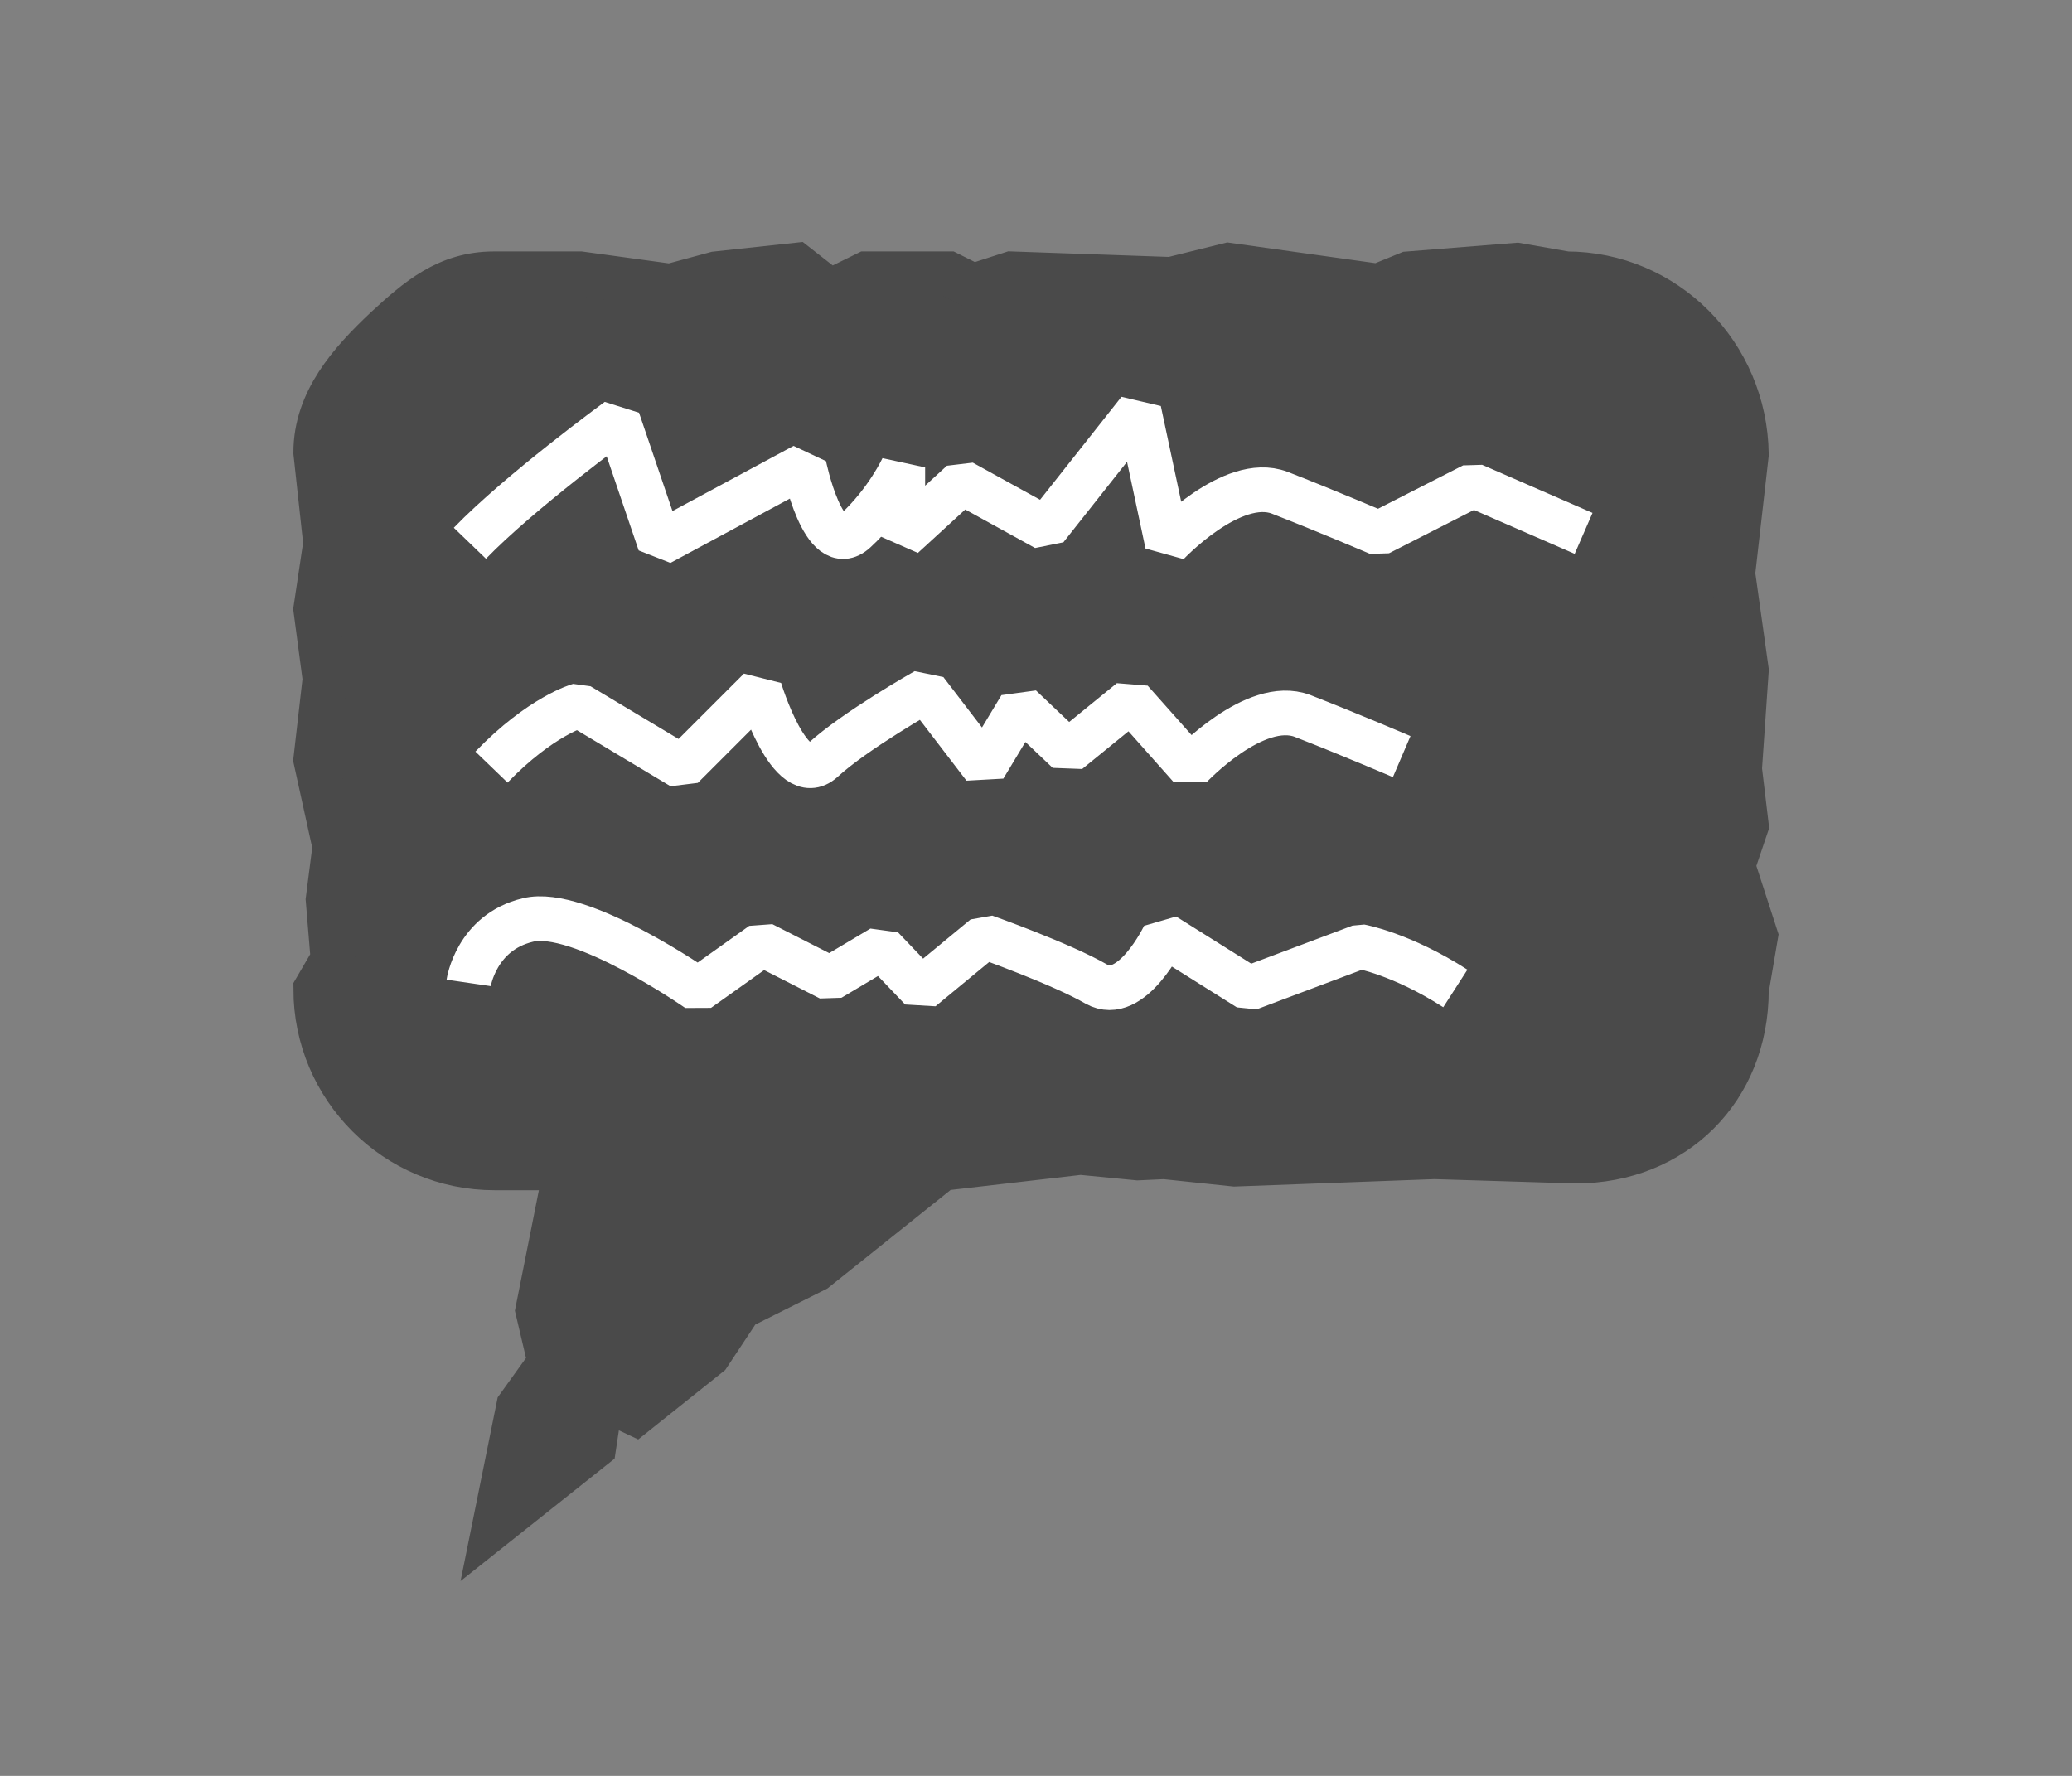
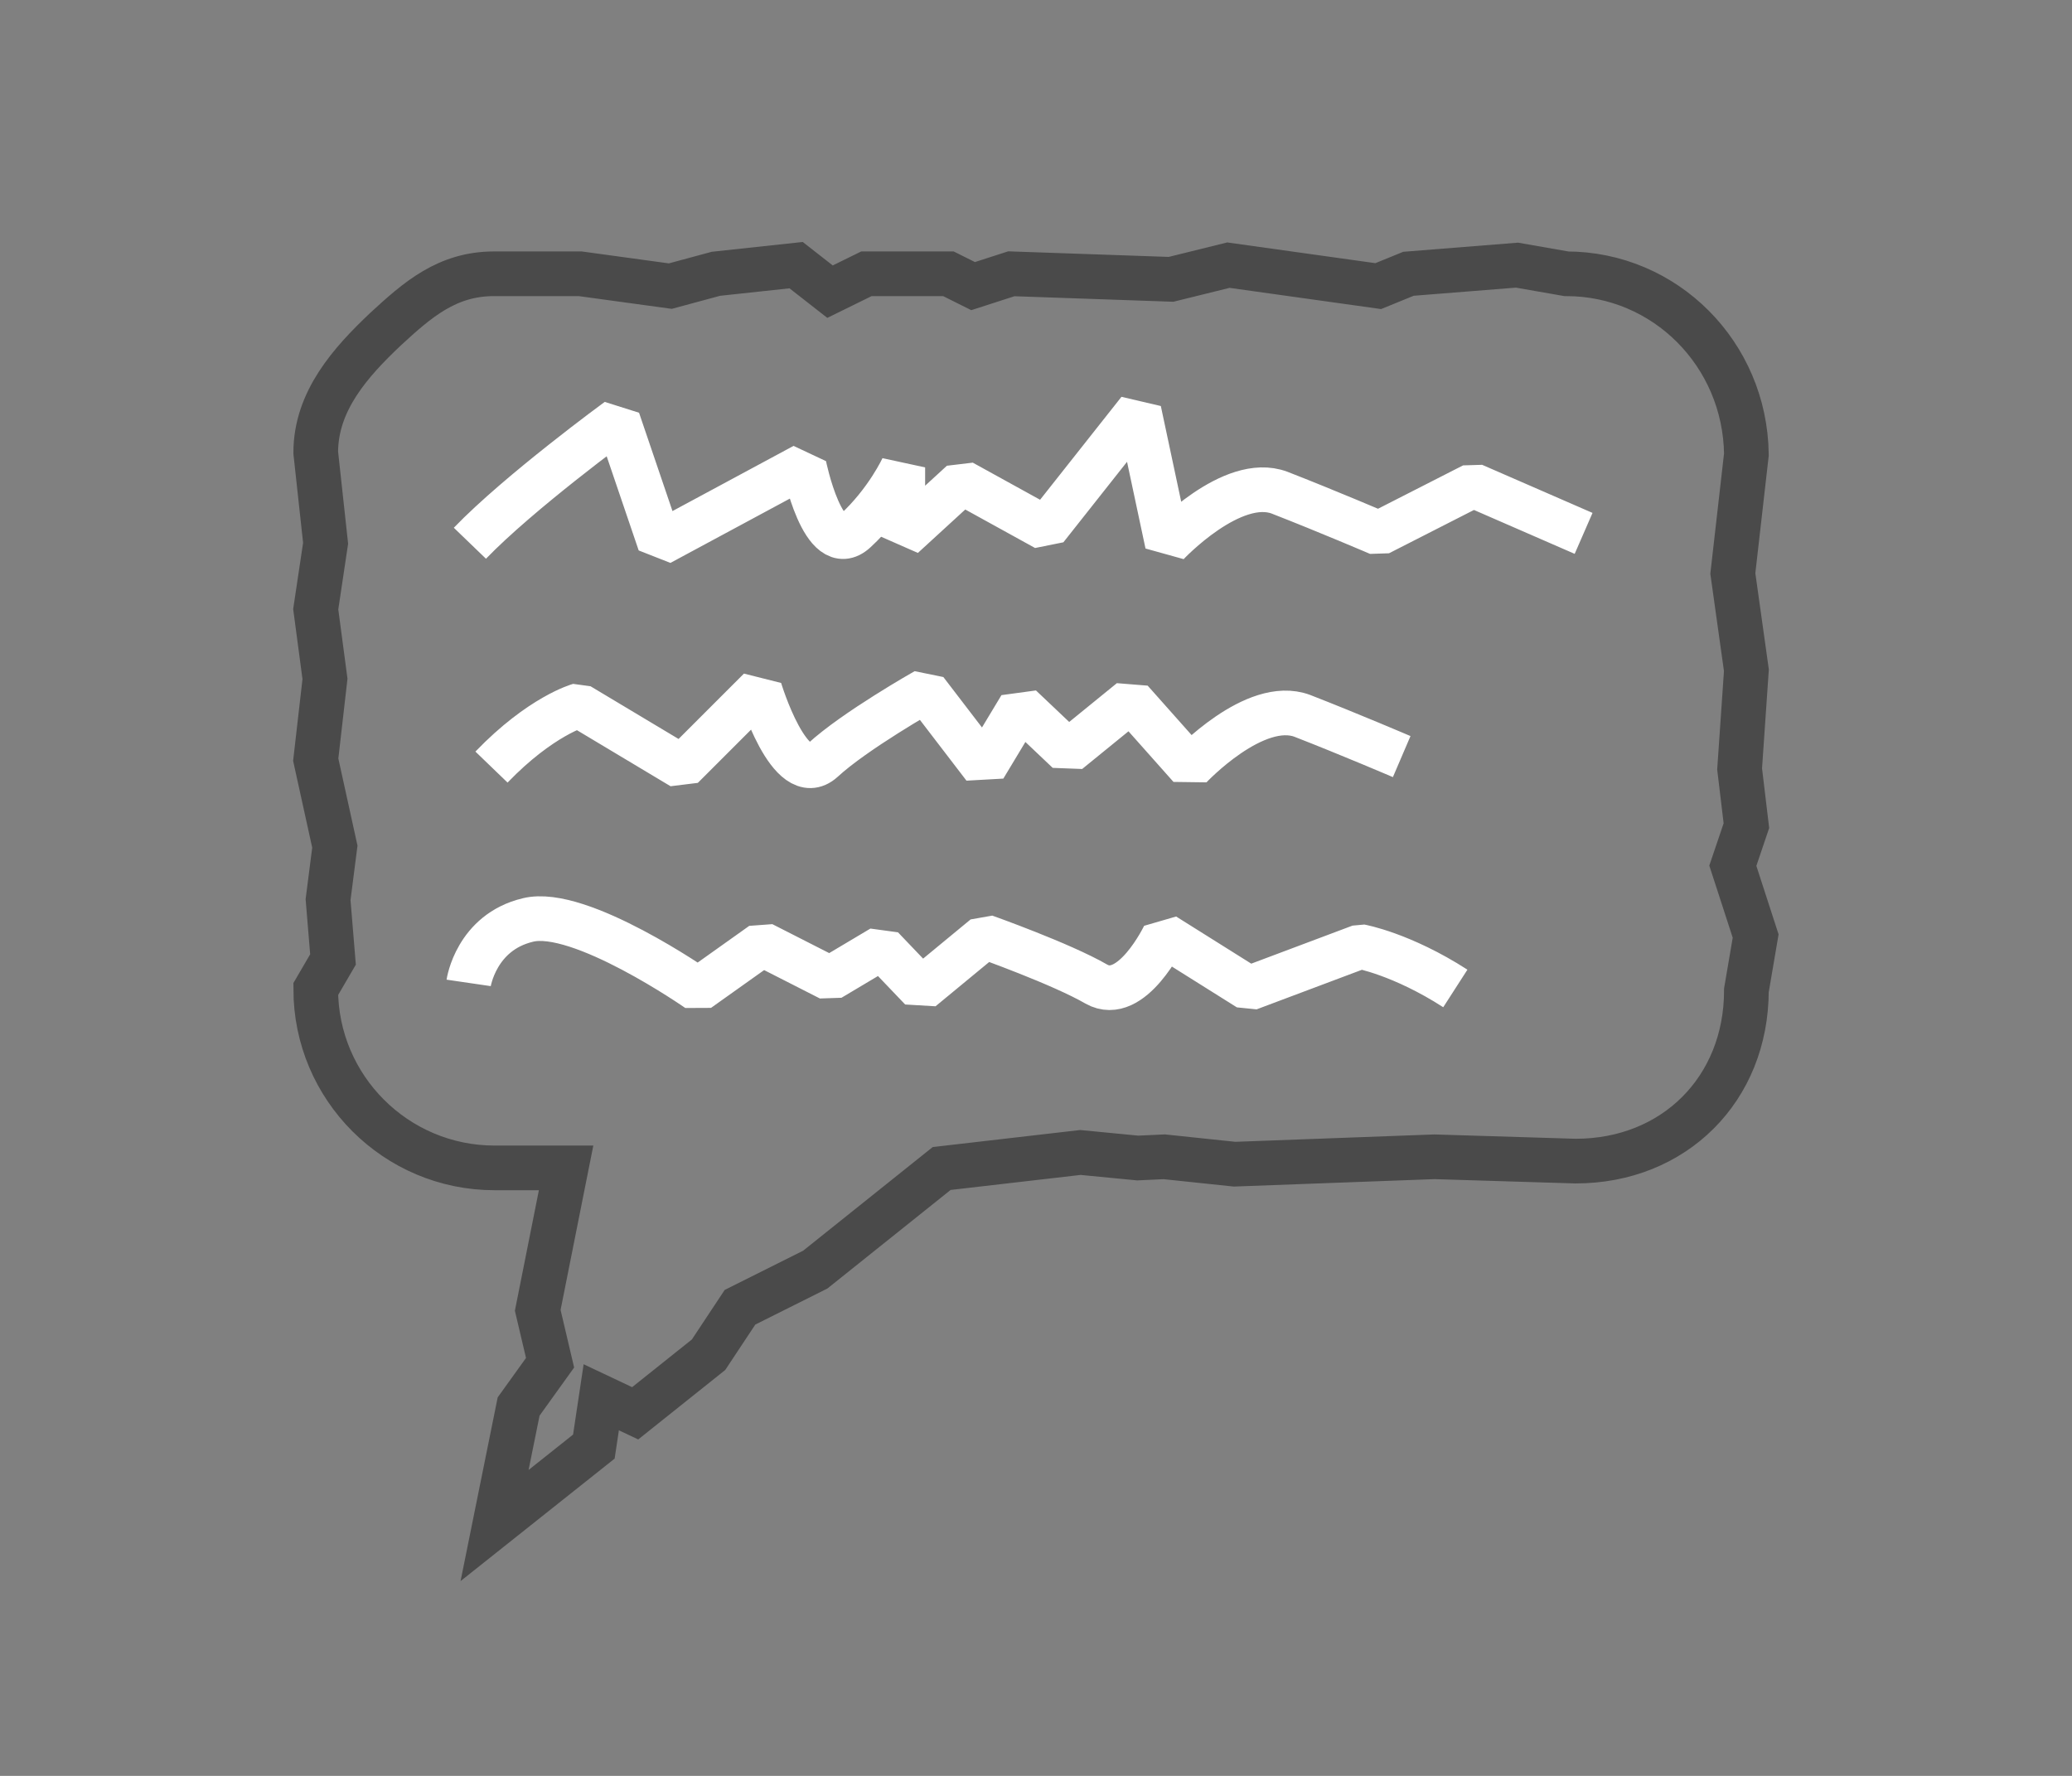
<svg xmlns="http://www.w3.org/2000/svg" xmlns:xlink="http://www.w3.org/1999/xlink" version="1.1" id="Ebene_1" x="0px" y="0px" viewBox="0 0 336 288" style="enable-background:new 0 0 336 288;" xml:space="preserve">
  <rect x="0" y="0" width="336" height="288" fill="#808080" stroke="none" />
  <style type="text/css">
	.st0{clip-path:url(#SVGID_2_);fill:#4A4A4A;}
	.st1{clip-path:url(#SVGID_2_);fill:none;stroke:#4A4A4A;stroke-width:7.243;stroke-linecap:square;stroke-miterlimit:10;}
	.st2{clip-path:url(#SVGID_2_);fill:none;stroke:#FFFFFF;stroke-width:7.243;stroke-linejoin:bevel;stroke-miterlimit:10;}
</style>
  <g>
    <defs>
      <rect id="SVGID_1_" x="38.5" y="32.3" width="258.7" height="225" />
    </defs>
    <clipPath id="SVGID_2_">
      <use xlink:href="#SVGID_1_" style="overflow:visible;" />
    </clipPath>
-     <path class="st0" d="M254,44.4l-8-1.4l-17.6,1.4l-4.9,2L199.2,43l-9.3,2.3L164,44.4l-6.2,2l-4-2h-13.3l-5.9,2.9l-5.5-4.3l-13,1.4   l-7.4,2l-14.6-2H80.1c-7.6,0-12.4,4.2-17.6,9C56.9,58.7,51.2,65,51.2,73.4l1.6,14.7l-1.6,10.7l1.5,11.3l-1.5,13.1l3.1,14.1   l-1.1,8.6l0.8,9.7l-2.8,4.8c0,16,13,29,29,29h11.6l-4.6,23.1l2,8.5l-5.1,7.1l-3.9,19.3l16.1-12.8l1.2-8l5.5,2.6l11.9-9.5l5.1-7.7   l12.2-6.1l20.5-16.4l22.5-2.6l9.3,0.9l4.3-0.2l11.4,1.2l32.4-1.2l22.9,0.7c16,0,27.7-11.7,27.7-27.7l1.5-8.8l-3.7-11.4l2.2-6.5   l-1.1-9.2l1.1-16l-2.2-15.7l2.2-19.3C283,57.4,270,44.4,254,44.4" />
    <path class="st1" d="M254,44.4l-8-1.4l-17.6,1.4l-4.9,2L199.2,43l-9.3,2.3L164,44.4l-6.2,2l-4-2h-13.3l-5.9,2.9l-5.5-4.3l-13,1.4   l-7.4,2l-14.6-2H80.1c-7.6,0-12.4,4.2-17.6,9C56.9,58.7,51.2,65,51.2,73.4l1.6,14.7l-1.6,10.7l1.5,11.3l-1.5,13.1l3.1,14.1   l-1.1,8.6l0.8,9.7l-2.8,4.8c0,16,13,29,29,29h11.6l-4.6,23.1l2,8.5l-5.1,7.1l-3.9,19.3l16.1-12.8l1.2-8l5.5,2.6l11.9-9.5l5.1-7.7   l12.2-6.1l20.5-16.4l22.5-2.6l9.3,0.9l4.3-0.2l11.4,1.2l32.4-1.2l22.9,0.7c16,0,27.7-11.7,27.7-27.7l1.5-8.8l-3.7-11.4l2.2-6.5   l-1.1-9.2l1.1-16l-2.2-15.7l2.2-19.3C283,57.4,270,44.4,254,44.4z" />
    <path class="st2" d="M236,160.3c-8.7-5.6-15.4-6.8-15.4-6.8l-18.1,6.8l-13.7-8.6c0,0-5.3,11.1-11,7.9c-5.7-3.3-18.1-7.7-18.1-7.7   l-10.3,8.5l-6.4-6.7l-8.4,5l-11-5.6l-10.4,7.4c0,0-19.2-13.4-27.6-11.3c-8.4,2-9.6,10.2-9.6,10.2 M79.7,124.4   c8-8.3,14.2-10,14.2-10l16.7,10l12.6-12.6c0,0,4.9,16.3,10.2,11.5c5.2-4.8,16.7-11.3,16.7-11.3l9.5,12.4l5.9-9.8l7.7,7.3l10.2-8.3   l9.6,10.8c0,0,10.5-11.2,18.2-8.3c7.7,3,16.1,6.6,16.1,6.6 M76.2,88.1c8-8.3,24-20,24-20l6.8,20l23.4-12.6c0,0,3.1,15.4,8.3,10.6   c5.2-4.8,7.7-10.3,7.7-10.3V87l9.6-8.8l13.6,7.5l15.1-19.1l4.6,21.6c0,0,10.5-11.2,18.2-8.3c7.7,3,16.1,6.6,16.1,6.6l15.3-7.8   l17.9,7.8" />
  </g>
</svg>